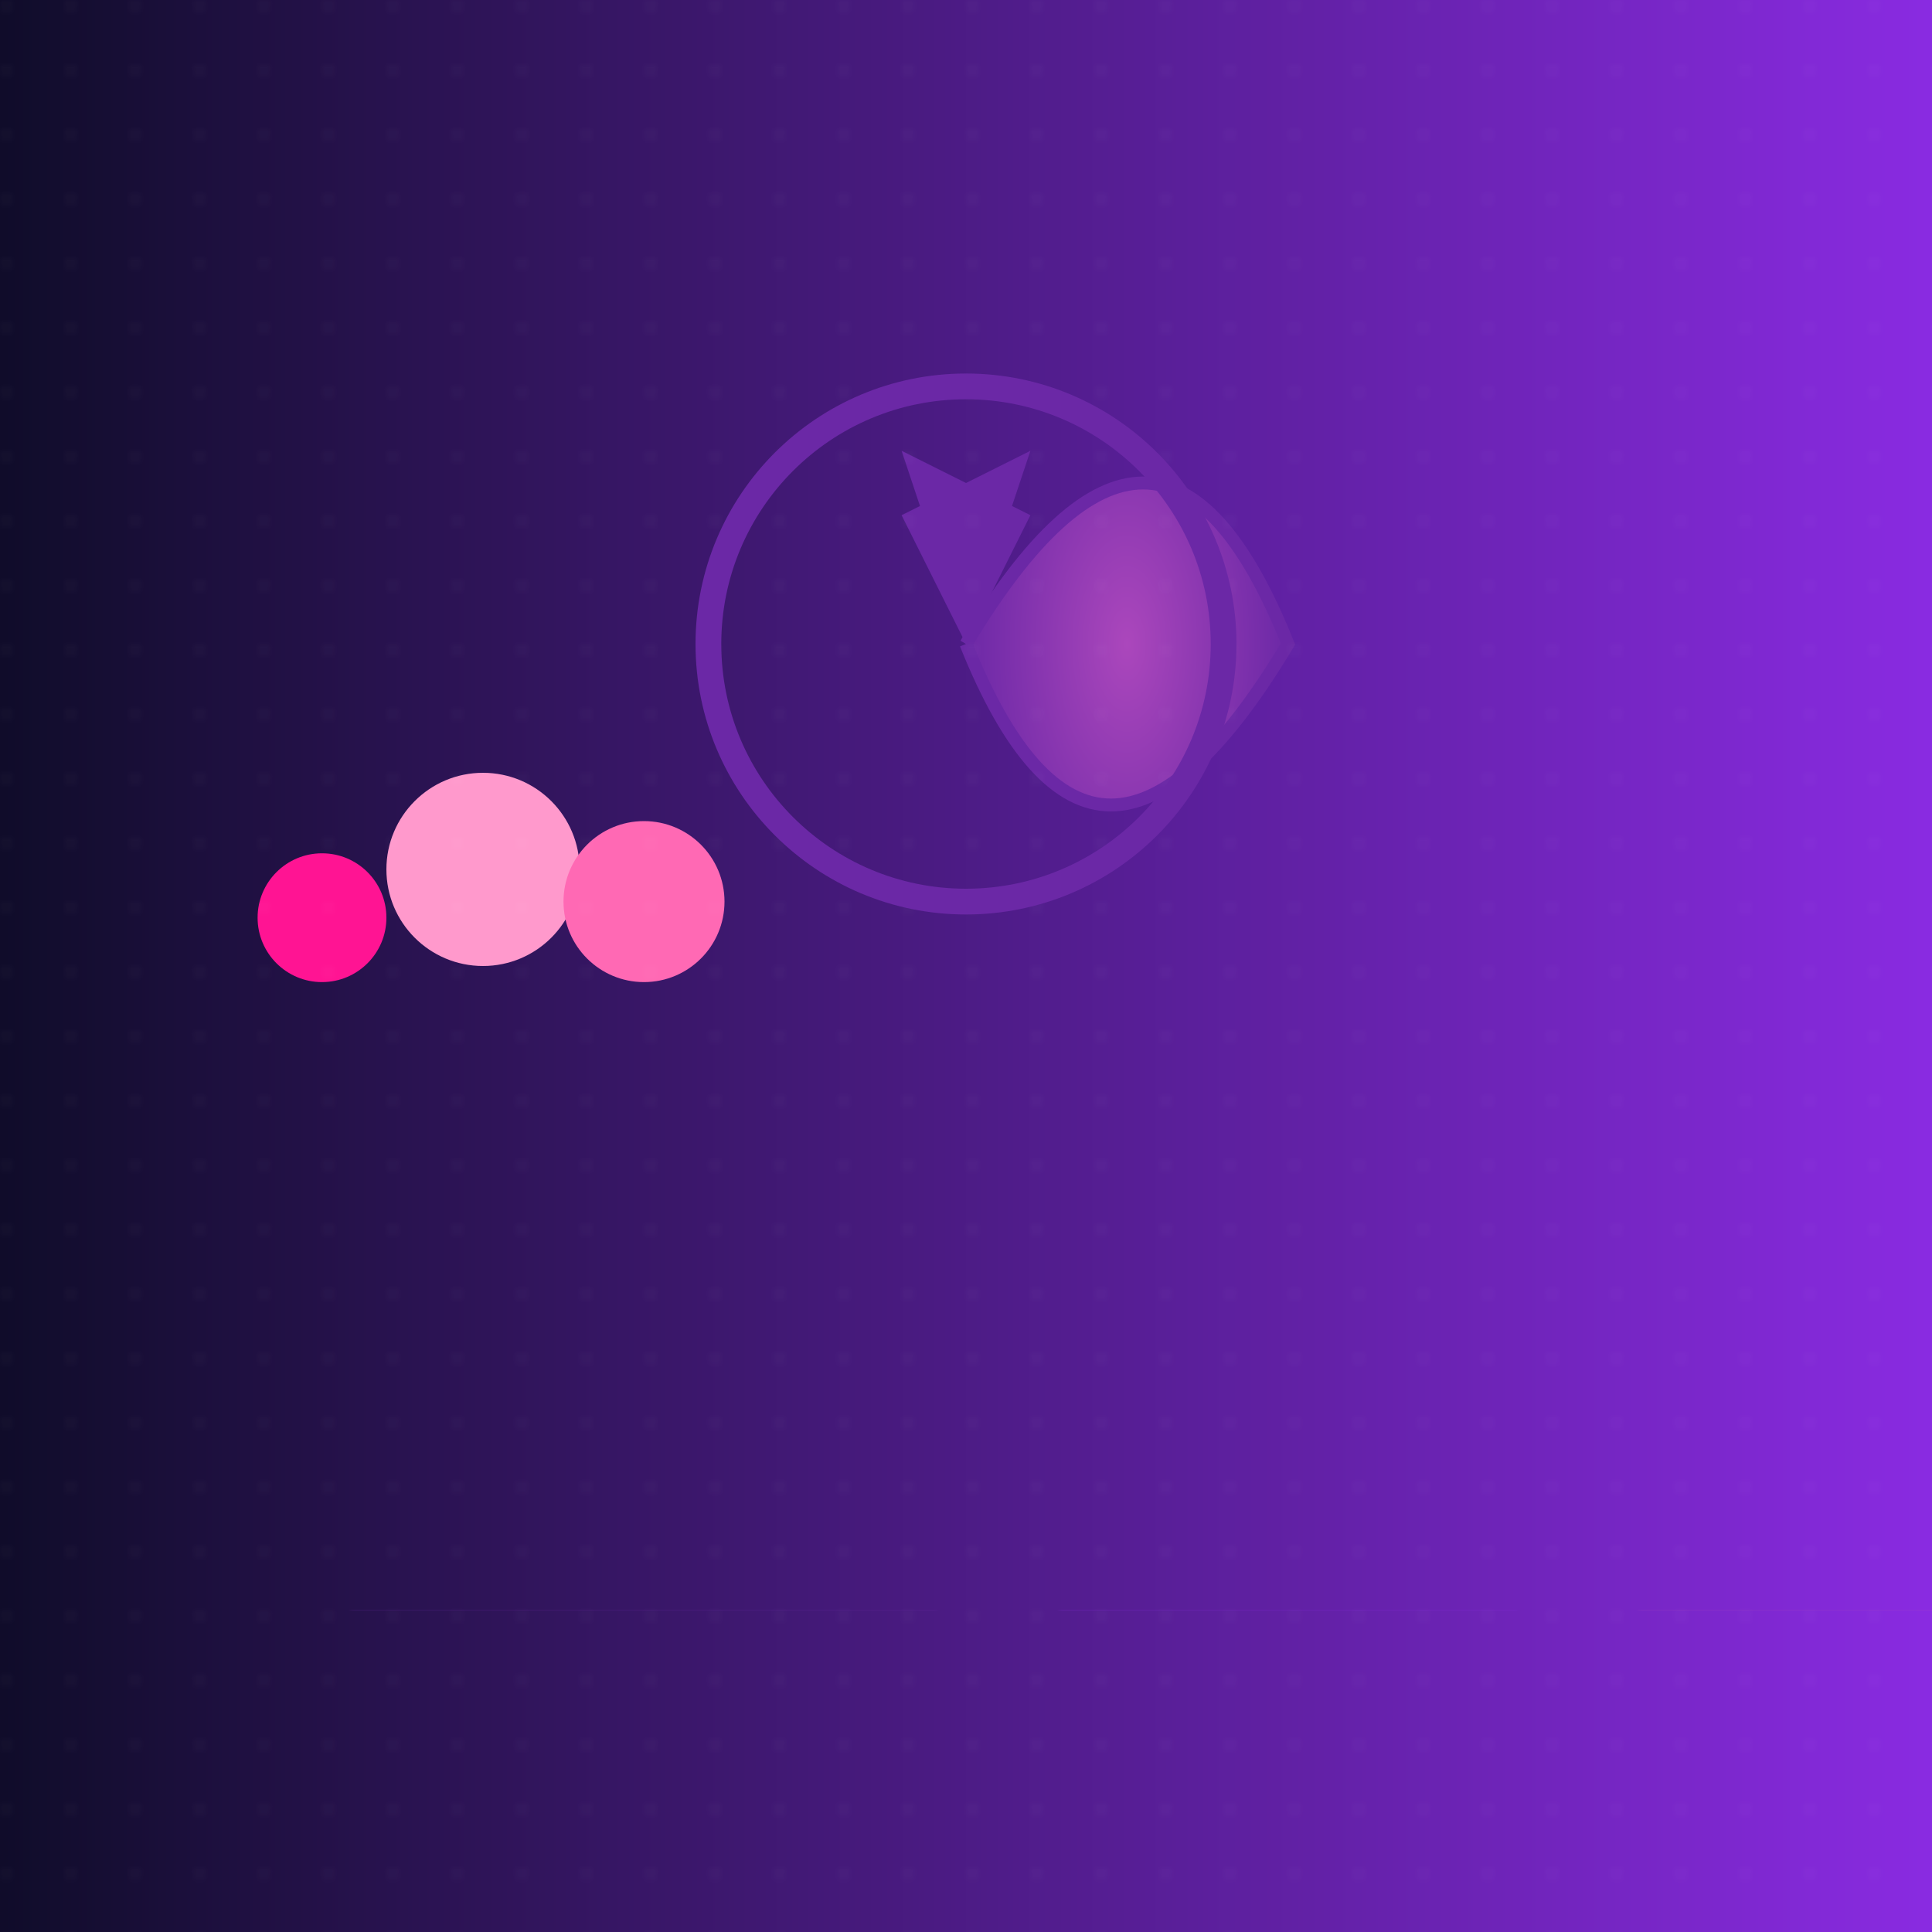
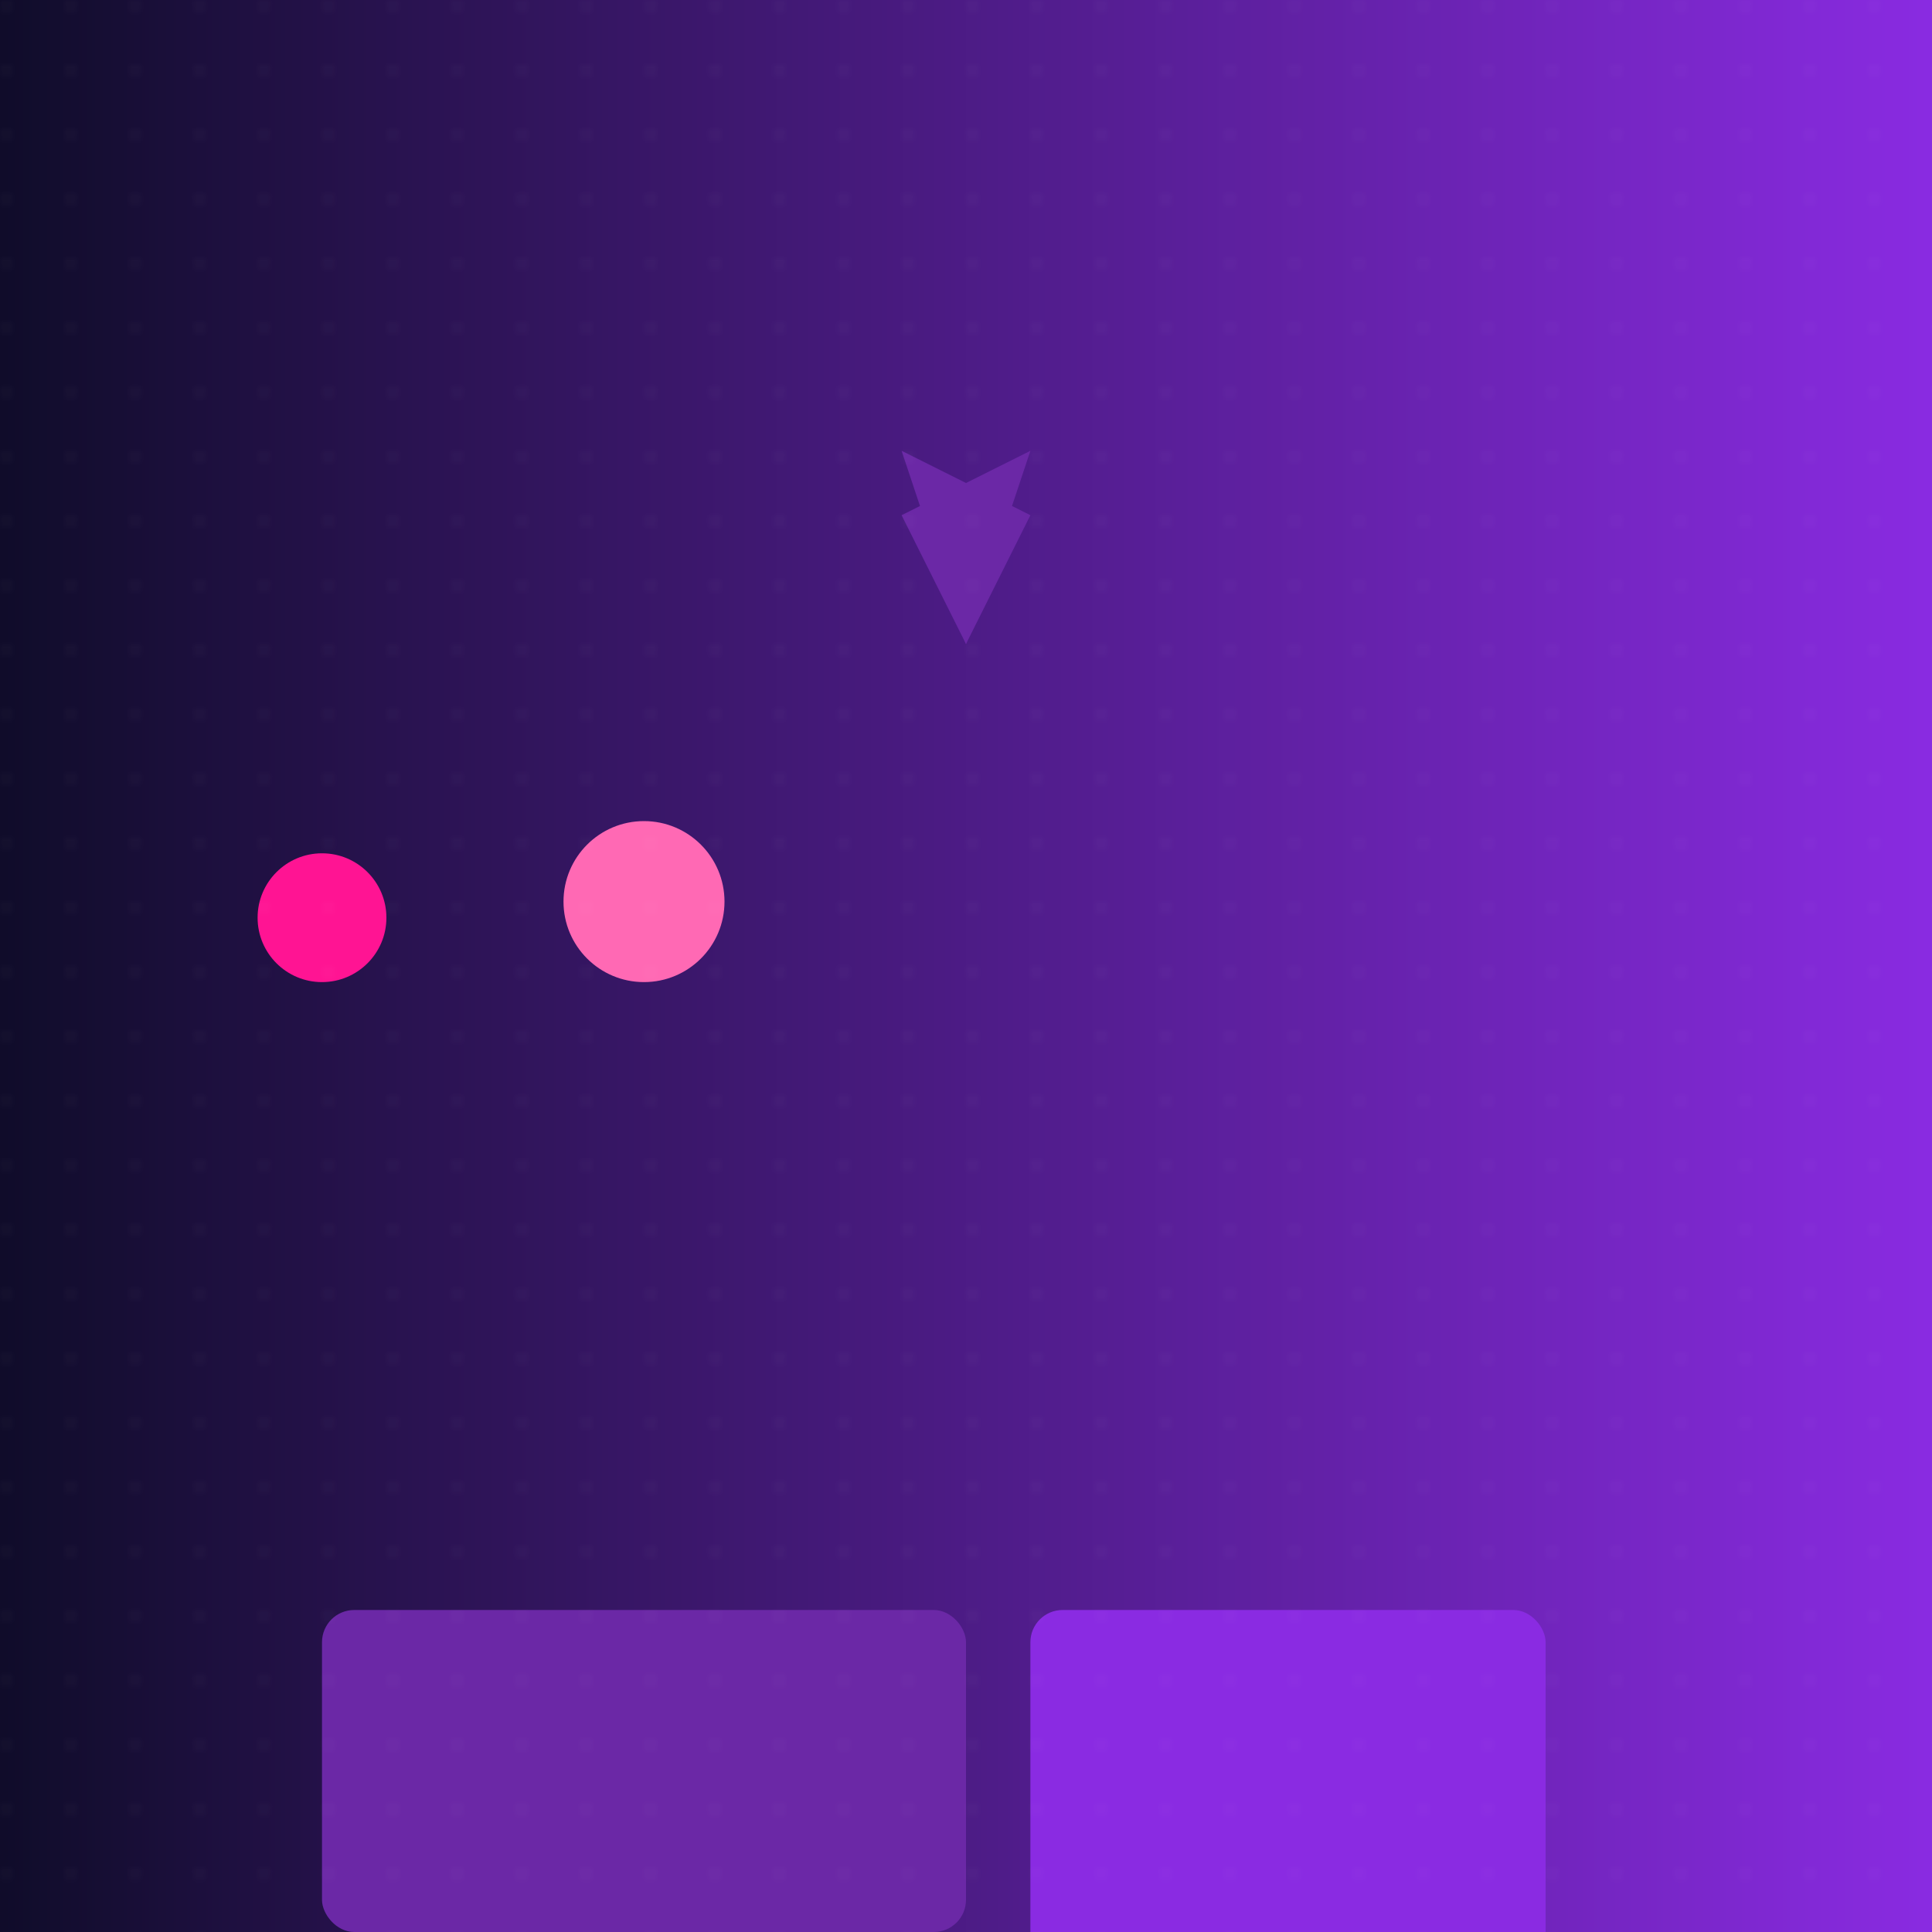
<svg xmlns="http://www.w3.org/2000/svg" viewBox="0 0 300 300">
  <defs>
    <linearGradient id="skyGradient">
      <stop offset="0%" stop-color="#0f0c29" />
      <stop offset="100%" stop-color="#8a2be2" />
    </linearGradient>
    <radialGradient id="jellyfishGradient">
      <stop offset="0%" stop-color="#ab47bc" />
      <stop offset="100%" stop-color="#6b28a6" />
    </radialGradient>
    <pattern id="stars" x="0" y="0" width="10" height="10" patternUnits="userSpaceOnUse">
      <circle cx="1" cy="1" r=".5" fill="white" />
    </pattern>
  </defs>
  <rect width="300" height="300" fill="url(#skyGradient)" />
-   <path d="M150,100 Q180,50 200,100 Q170,150 150,100" fill="url(#jellyfishGradient)" stroke="#6b28a6" stroke-width="2" />
  <path d="M150,100 L160,80 L140,70 Z" fill="#6b28a6" />
  <path d="M150,100 L140,80 L160,70 Z" fill="#6b28a6" />
  <g transform="translate(50,250)">
    <rect width="100" height="50" fill="#6b28a6" rx="5" />
    <rect x="110" width="80" height="60" fill="#8a2be2" rx="5" />
-     <rect x="200" width="100" height="70" fill="#ab47bc" rx="5" />
  </g>
-   <rect width="300" height="50" y="250" fill="url(#skyGradient)" />
  <g transform="scale(0.5)">
-     <circle cx="150" cy="270" r="30" fill="#ff99cc" />
    <circle cx="200" cy="280" r="25" fill="#ff69b4" />
    <circle cx="100" cy="285" r="20" fill="#ff1493" />
  </g>
  <filter id="glow">
    <feGaussianBlur stdDeviation="4" result="glow" />
    <feMerge>
      <feMergeNode in="glow" />
      <feMergeNode in="SourceGraphic" />
    </feMerge>
  </filter>
  <rect width="300" height="300" fill="url(#stars)" opacity="0.1" />
-   <circle cx="150" cy="100" r="40" fill="none" stroke="#6b28a6" stroke-width="4" filter="url(#glow)" />
</svg>